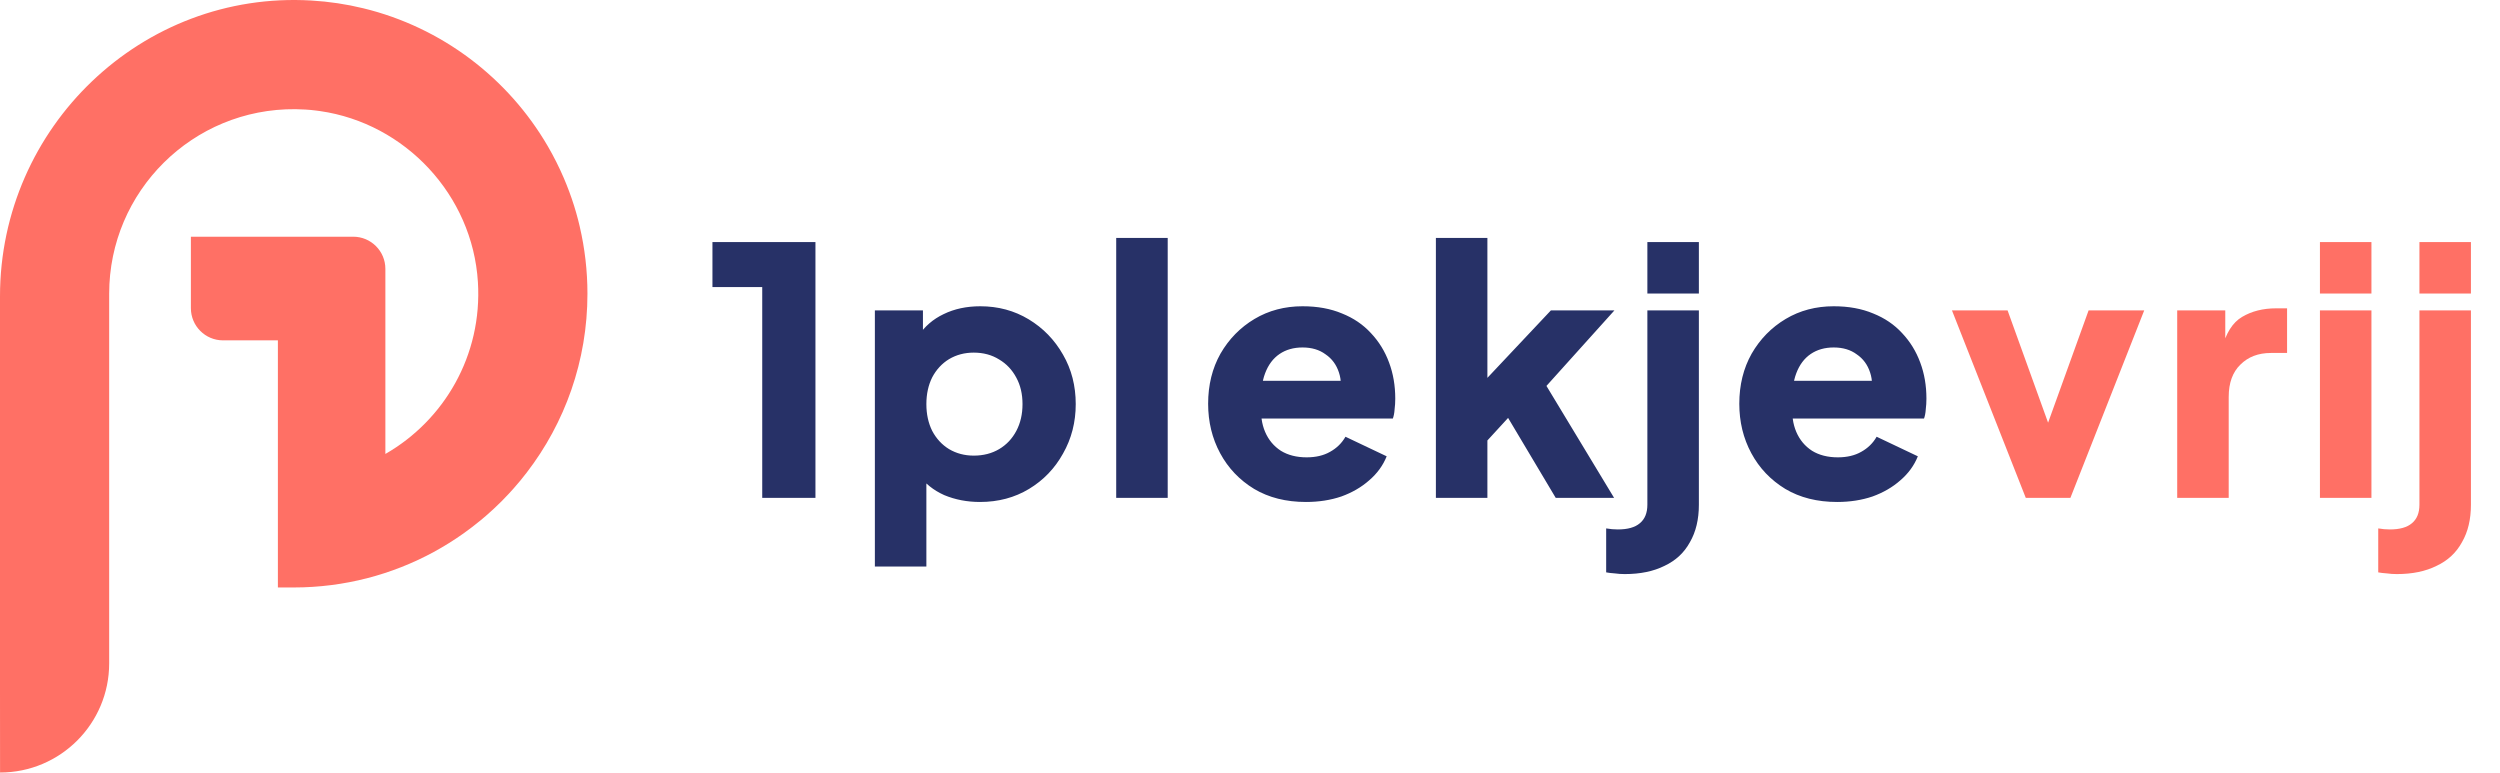
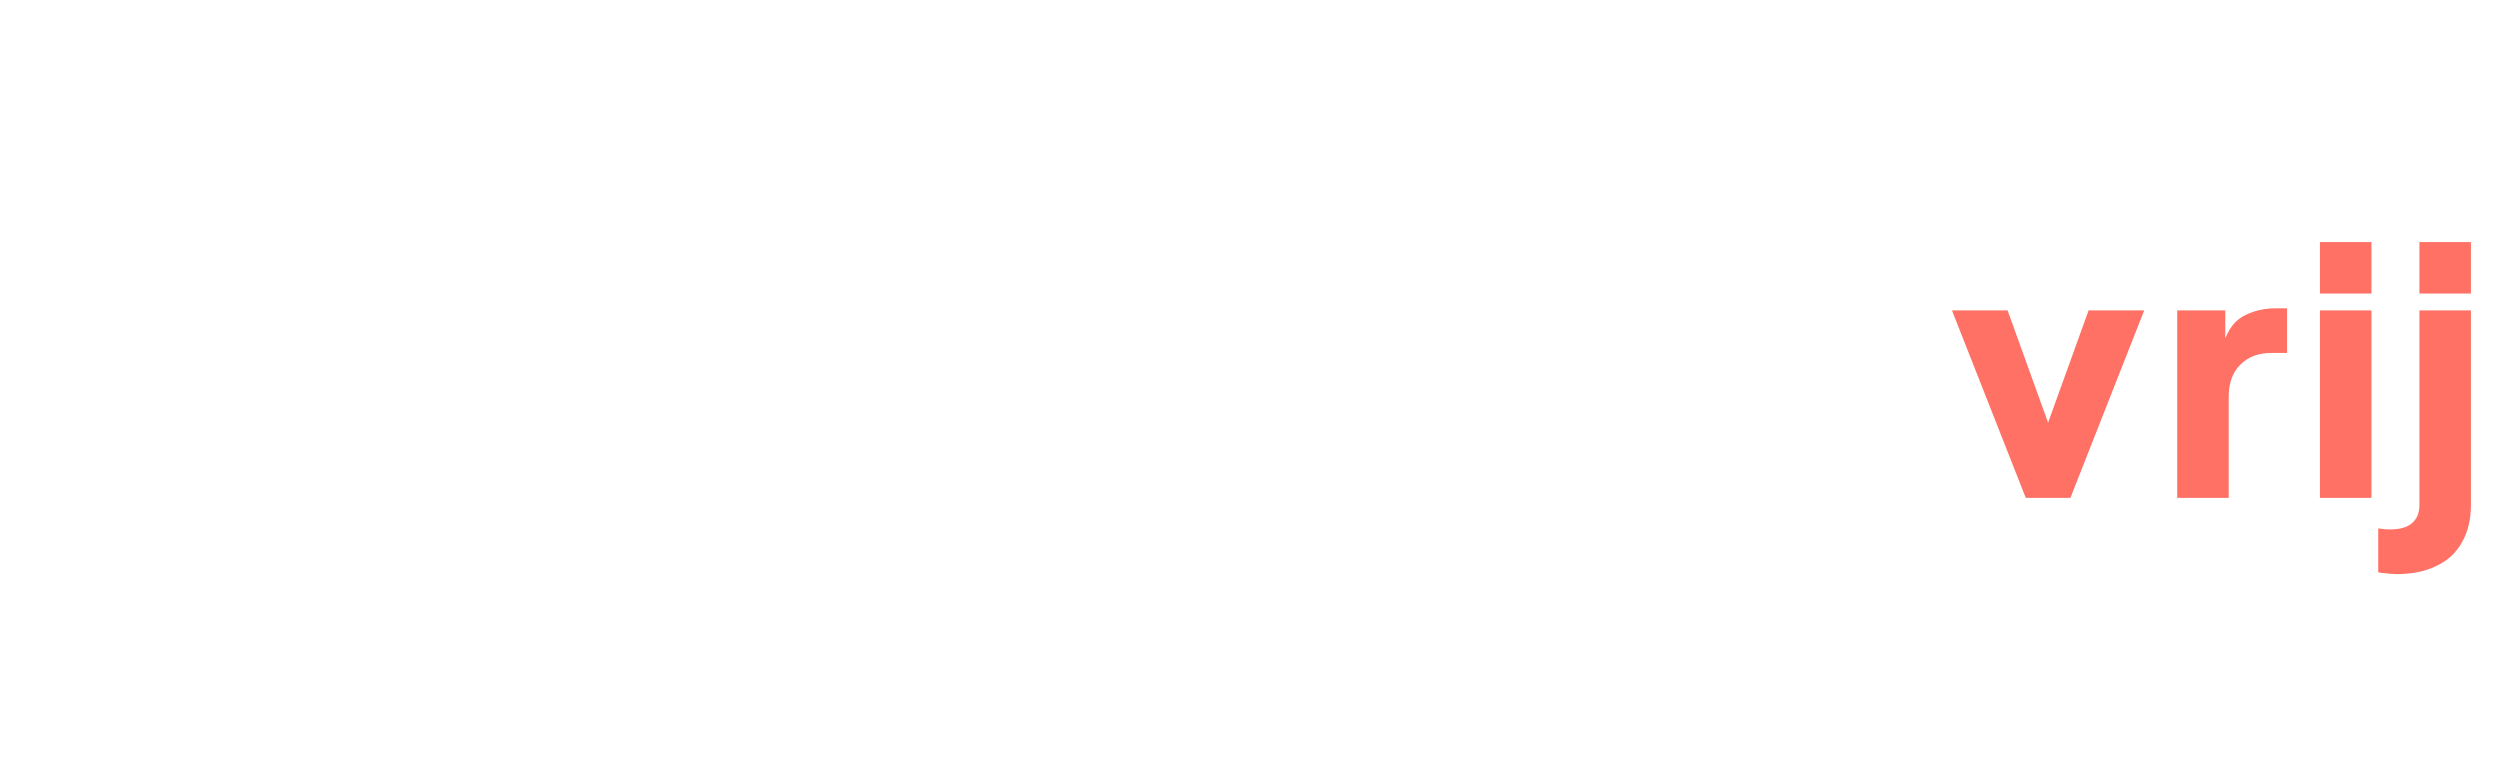
<svg xmlns="http://www.w3.org/2000/svg" width="233" height="72" viewBox="0 0 233 72" fill="none">
-   <path d="M54.036 21.131C53.933 20.685 53.818 20.243 53.693 19.806C53.443 18.933 53.148 18.077 52.814 17.24C52.731 17.032 52.645 16.823 52.557 16.617C52.115 15.584 51.612 14.585 51.053 13.623C47.358 7.274 41.182 2.546 33.851 0.77C32.286 0.389 30.669 0.144 29.013 0.048C13.242 -0.884 0 11.825 0 27.623V64.399C0 64.399 0 72 0.005 72C5.623 71.998 10.175 67.444 10.175 61.825V27.375C10.175 17.822 17.965 10.086 27.541 10.176C27.85 10.179 28.162 10.191 28.473 10.211C28.807 10.23 29.136 10.262 29.464 10.304C29.587 10.319 29.71 10.336 29.83 10.353C37.764 11.494 44.038 18.172 44.541 26.281C44.966 33.124 41.388 39.169 35.924 42.305C35.922 42.305 35.917 42.305 35.917 42.3V25.057C35.917 23.403 34.575 22.061 32.921 22.061H17.791V28.725C17.791 30.379 19.133 31.721 20.786 31.721H25.894C25.894 31.721 25.899 31.721 25.899 31.726V54.747C25.899 54.747 25.899 54.752 25.904 54.752H27.374C32.099 54.752 36.543 53.554 40.422 51.447C41.391 50.919 42.326 50.336 43.221 49.7C43.479 49.518 43.729 49.33 43.979 49.138C44.252 48.93 44.522 48.719 44.786 48.5C44.956 48.36 45.123 48.218 45.289 48.076C45.785 47.646 46.266 47.197 46.732 46.734C46.968 46.498 47.196 46.258 47.422 46.015C47.564 45.863 47.704 45.708 47.844 45.551C48.067 45.301 48.285 45.048 48.499 44.788C48.7 44.545 48.894 44.3 49.085 44.05C52.638 39.432 54.75 33.652 54.75 27.375C54.75 25.229 54.502 23.138 54.034 21.131H54.036Z" fill="#FF7065" />
-   <path d="M71.04 46.4V26.752H66.4V22.56H76V46.4H71.04ZM81.538 52.8V28.928H86.018V32.256L85.602 31.296C86.178 30.421 86.957 29.749 87.938 29.28C88.941 28.789 90.082 28.544 91.362 28.544C93.026 28.544 94.53 28.949 95.874 29.76C97.218 30.571 98.285 31.669 99.074 33.056C99.864 34.421 100.258 35.957 100.258 37.664C100.258 39.349 99.864 40.885 99.074 42.272C98.306 43.659 97.25 44.757 95.906 45.568C94.562 46.379 93.037 46.784 91.33 46.784C90.136 46.784 89.026 46.571 88.002 46.144C87 45.696 86.189 45.045 85.57 44.192L86.338 43.2V52.8H81.538ZM90.754 42.464C91.65 42.464 92.44 42.261 93.122 41.856C93.805 41.451 94.338 40.885 94.722 40.16C95.106 39.435 95.298 38.603 95.298 37.664C95.298 36.725 95.106 35.904 94.722 35.2C94.338 34.475 93.805 33.909 93.122 33.504C92.44 33.077 91.65 32.864 90.754 32.864C89.901 32.864 89.133 33.067 88.45 33.472C87.789 33.877 87.266 34.443 86.882 35.168C86.52 35.893 86.338 36.725 86.338 37.664C86.338 38.603 86.52 39.435 86.882 40.16C87.266 40.885 87.789 41.451 88.45 41.856C89.133 42.261 89.901 42.464 90.754 42.464ZM104.03 46.4V22.176H108.83V46.4H104.03ZM121.718 46.784C119.862 46.784 118.251 46.379 116.886 45.568C115.521 44.736 114.465 43.627 113.718 42.24C112.971 40.853 112.598 39.317 112.598 37.632C112.598 35.883 112.982 34.325 113.75 32.96C114.539 31.595 115.595 30.517 116.918 29.728C118.241 28.939 119.734 28.544 121.398 28.544C122.785 28.544 124.011 28.768 125.078 29.216C126.145 29.643 127.041 30.251 127.766 31.04C128.513 31.829 129.078 32.747 129.462 33.792C129.846 34.816 130.038 35.936 130.038 37.152C130.038 37.493 130.017 37.835 129.974 38.176C129.953 38.496 129.899 38.773 129.814 39.008H116.726V35.488H127.094L124.822 37.152C125.035 36.235 125.025 35.424 124.79 34.72C124.555 33.995 124.139 33.429 123.542 33.024C122.966 32.597 122.251 32.384 121.398 32.384C120.566 32.384 119.851 32.587 119.254 32.992C118.657 33.397 118.209 33.995 117.91 34.784C117.611 35.573 117.494 36.533 117.558 37.664C117.473 38.645 117.59 39.509 117.91 40.256C118.23 41.003 118.721 41.589 119.382 42.016C120.043 42.421 120.843 42.624 121.782 42.624C122.635 42.624 123.361 42.453 123.958 42.112C124.577 41.771 125.057 41.301 125.398 40.704L129.238 42.528C128.897 43.381 128.353 44.128 127.606 44.768C126.881 45.408 126.017 45.909 125.014 46.272C124.011 46.613 122.913 46.784 121.718 46.784ZM133.825 46.4V22.176H138.625V37.696L136.833 37.12L144.545 28.928H150.465L144.129 35.968L150.433 46.4H144.993L139.713 37.536L142.497 36.832L137.153 42.656L138.625 39.872V46.4H133.825ZM151.423 53.504C151.103 53.504 150.793 53.483 150.495 53.44C150.175 53.419 149.908 53.387 149.695 53.344V49.248C150.057 49.312 150.42 49.344 150.783 49.344C151.7 49.344 152.383 49.152 152.831 48.768C153.3 48.384 153.535 47.808 153.535 47.04V28.928H158.335V47.04C158.335 48.405 158.057 49.568 157.503 50.528C156.969 51.509 156.18 52.245 155.135 52.736C154.111 53.248 152.873 53.504 151.423 53.504ZM153.535 27.36V22.56H158.335V27.36H153.535ZM171.223 46.784C169.367 46.784 167.756 46.379 166.391 45.568C165.026 44.736 163.97 43.627 163.223 42.24C162.476 40.853 162.103 39.317 162.103 37.632C162.103 35.883 162.487 34.325 163.255 32.96C164.044 31.595 165.1 30.517 166.423 29.728C167.746 28.939 169.239 28.544 170.903 28.544C172.29 28.544 173.516 28.768 174.583 29.216C175.65 29.643 176.546 30.251 177.271 31.04C178.018 31.829 178.583 32.747 178.967 33.792C179.351 34.816 179.543 35.936 179.543 37.152C179.543 37.493 179.522 37.835 179.479 38.176C179.458 38.496 179.404 38.773 179.319 39.008H166.231V35.488H176.599L174.327 37.152C174.54 36.235 174.53 35.424 174.295 34.72C174.06 33.995 173.644 33.429 173.047 33.024C172.471 32.597 171.756 32.384 170.903 32.384C170.071 32.384 169.356 32.587 168.759 32.992C168.162 33.397 167.714 33.995 167.415 34.784C167.116 35.573 166.999 36.533 167.063 37.664C166.978 38.645 167.095 39.509 167.415 40.256C167.735 41.003 168.226 41.589 168.887 42.016C169.548 42.421 170.348 42.624 171.287 42.624C172.14 42.624 172.866 42.453 173.463 42.112C174.082 41.771 174.562 41.301 174.903 40.704L178.743 42.528C178.402 43.381 177.858 44.128 177.111 44.768C176.386 45.408 175.522 45.909 174.519 46.272C173.516 46.613 172.418 46.784 171.223 46.784Z" fill="#273167" />
  <path d="M188.802 46.4L181.922 28.928H187.106L191.874 42.144H189.89L194.658 28.928H199.842L192.962 46.4H188.802ZM202.915 46.4V28.928H207.395V33.12L207.075 32.512C207.459 31.04 208.088 30.048 208.963 29.536C209.859 29.003 210.915 28.736 212.131 28.736H213.155V32.896H211.651C210.477 32.896 209.528 33.259 208.803 33.984C208.077 34.688 207.715 35.691 207.715 36.992V46.4H202.915ZM216.218 46.4V28.928H221.018V46.4H216.218ZM216.218 27.36V22.56H221.018V27.36H216.218ZM223.379 53.504C223.059 53.504 222.75 53.483 222.451 53.44C222.131 53.419 221.864 53.387 221.651 53.344V49.248C222.014 49.312 222.376 49.344 222.739 49.344C223.656 49.344 224.339 49.152 224.787 48.768C225.256 48.384 225.491 47.808 225.491 47.04V28.928H230.291V47.04C230.291 48.405 230.014 49.568 229.459 50.528C228.926 51.509 228.136 52.245 227.091 52.736C226.067 53.248 224.83 53.504 223.379 53.504ZM225.491 27.36V22.56H230.291V27.36H225.491Z" fill="#FF7065" />
</svg>